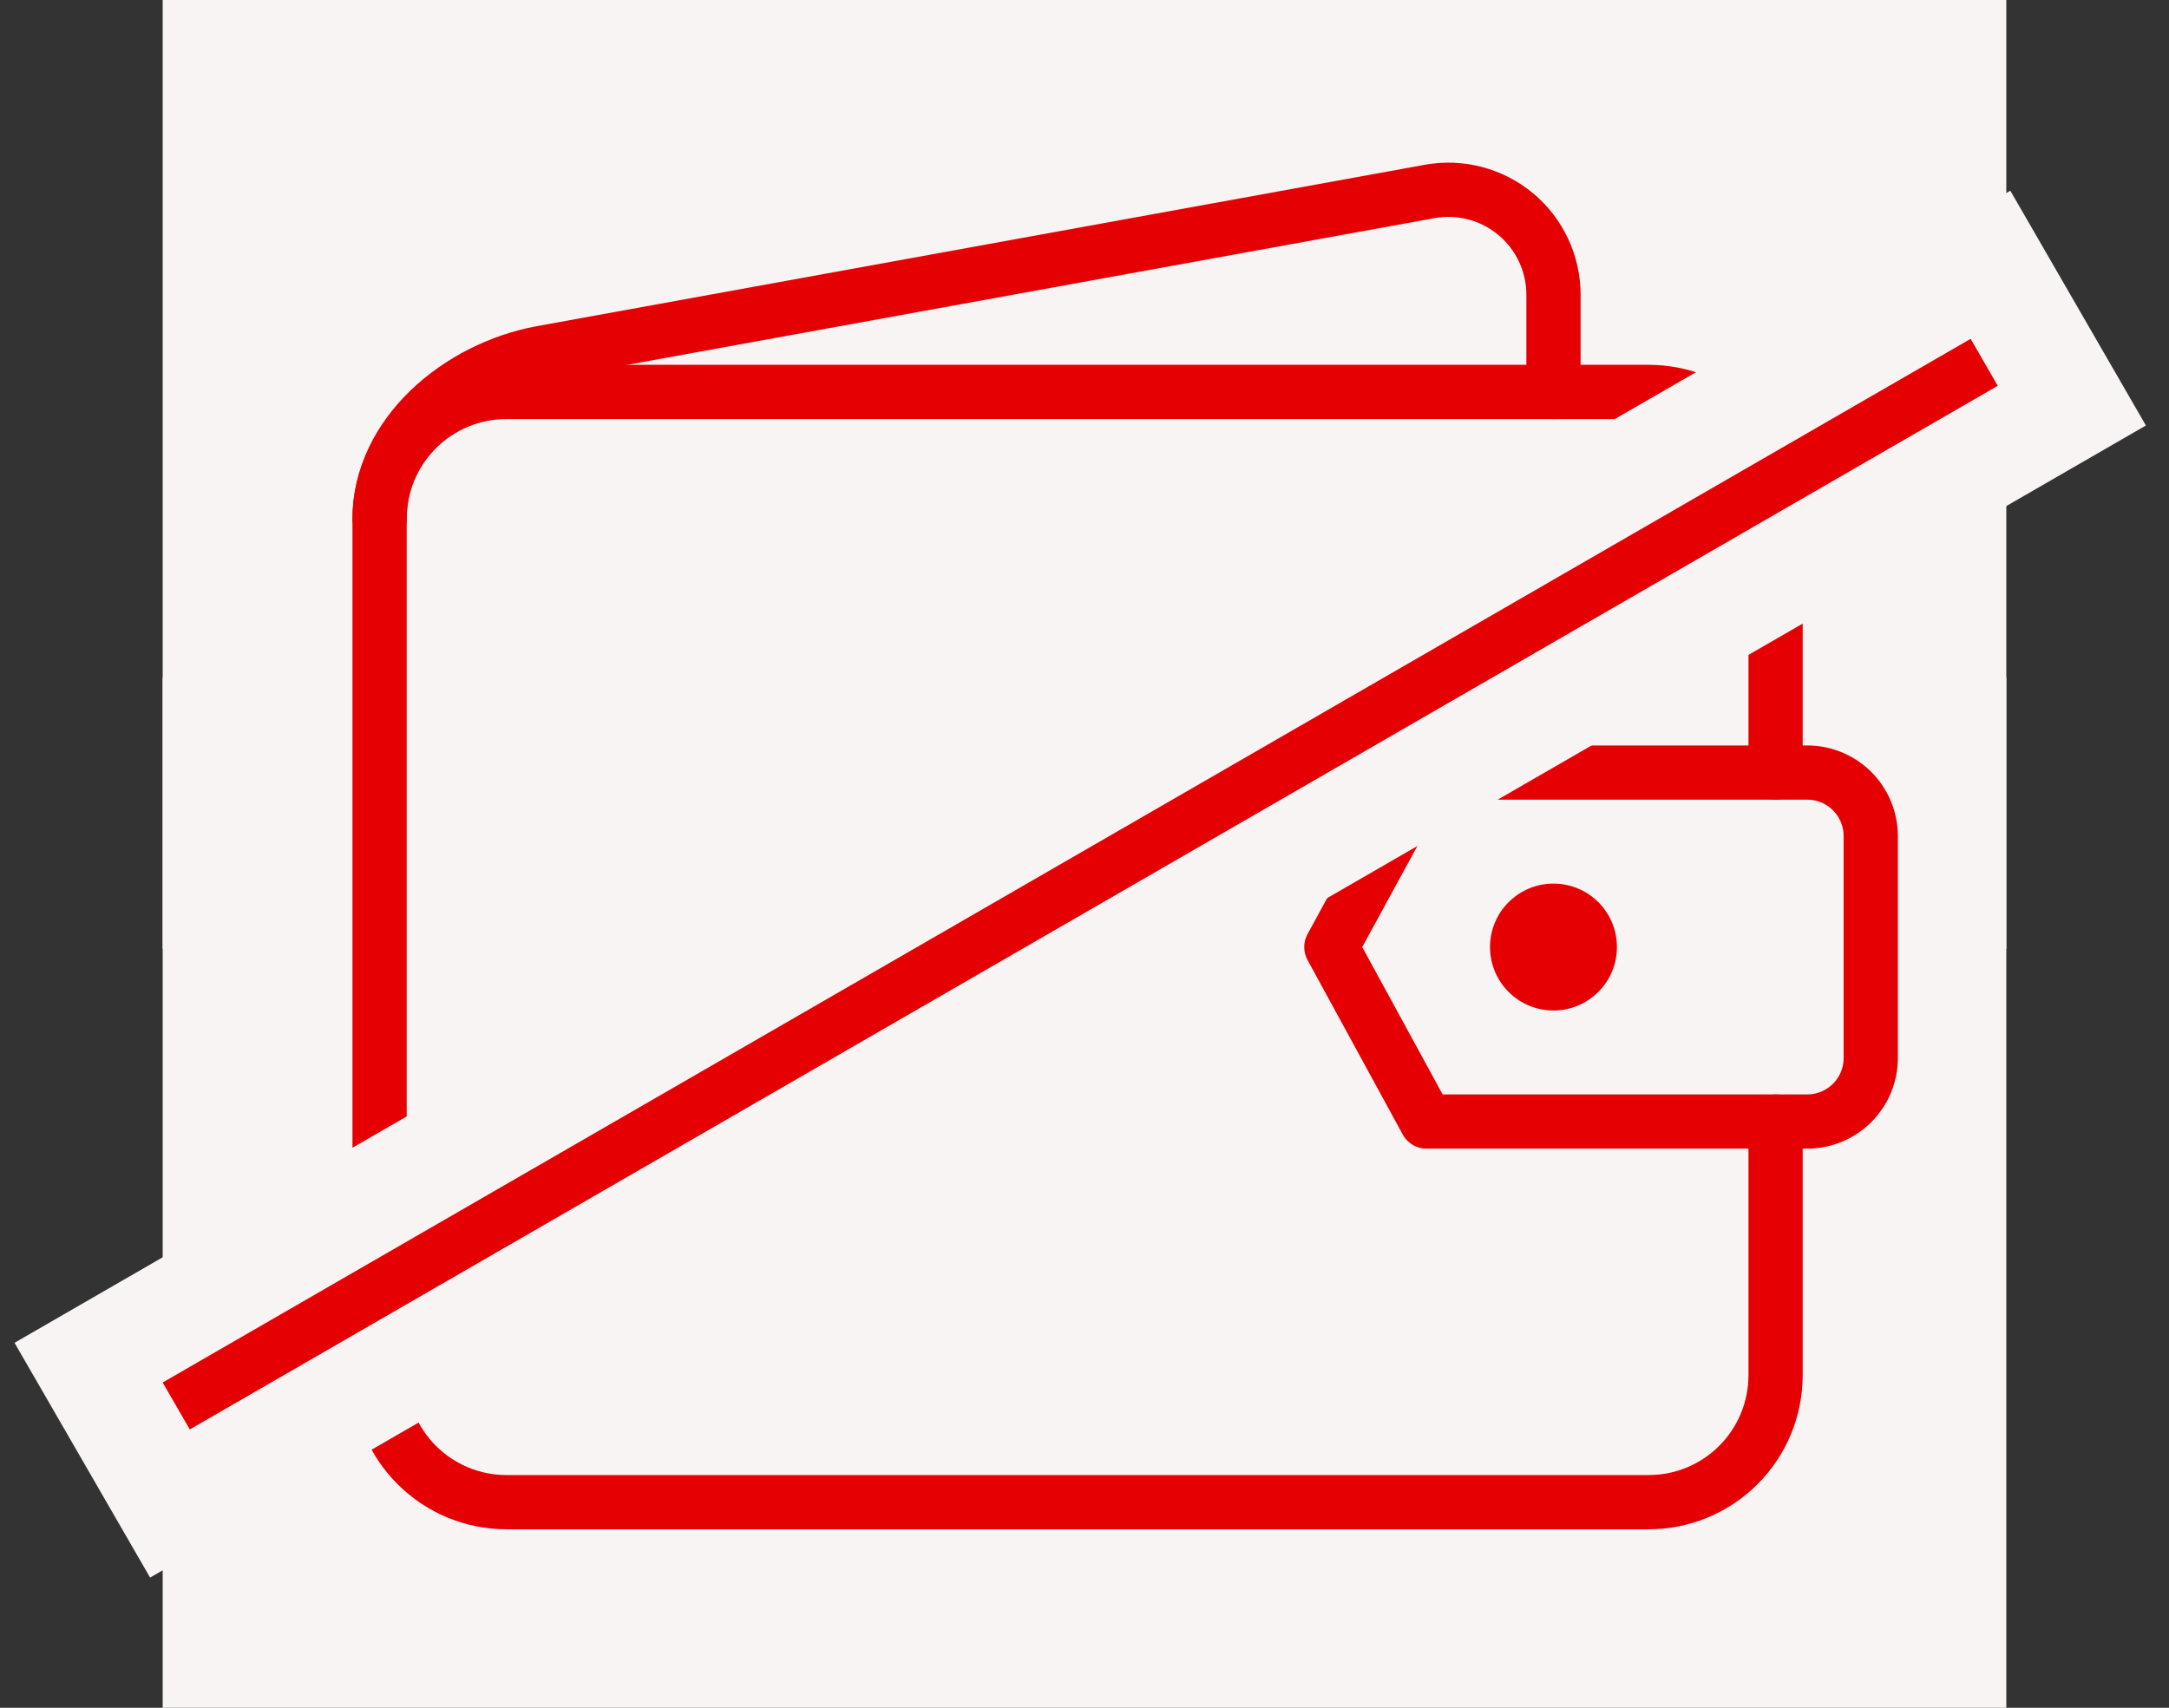
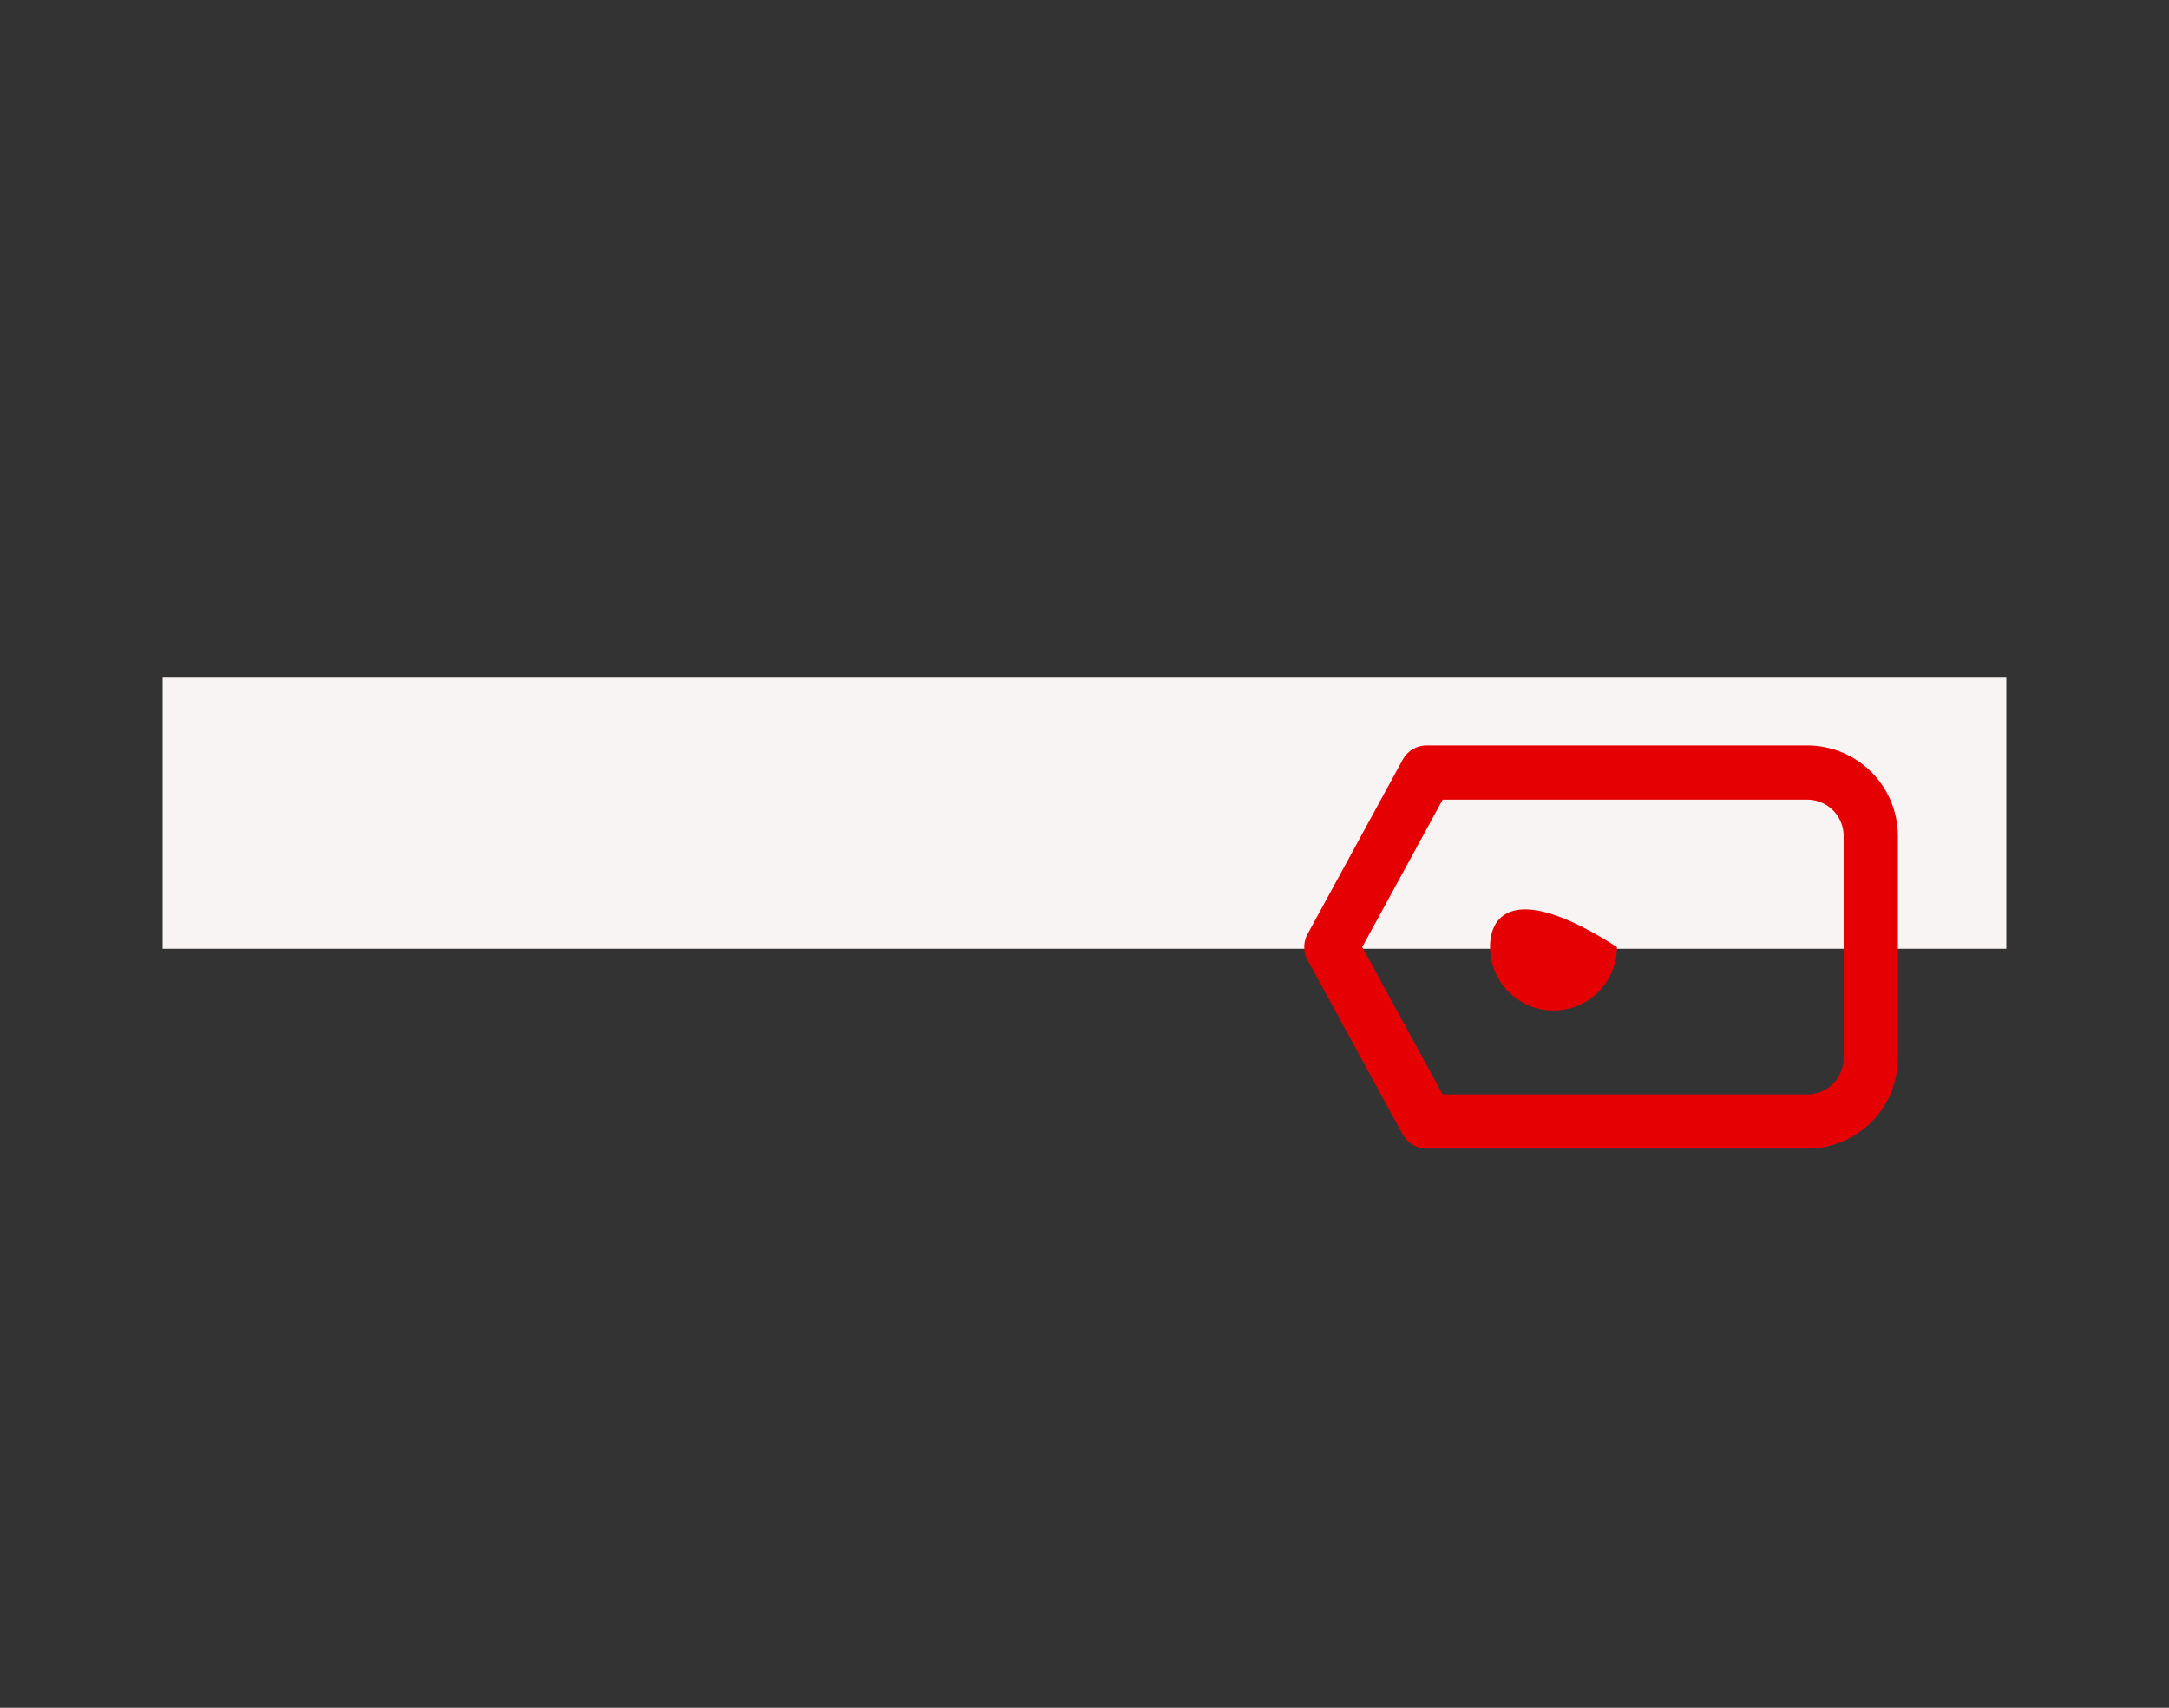
<svg xmlns="http://www.w3.org/2000/svg" width="80" height="63" viewBox="0 0 80 63" fill="none">
  <rect x="0" y="0" width="80" height="63" fill="#333333" stroke="none" />
-   <rect x="6" width="68" height="63" fill="#F8F4F4" />
  <rect x="6" y="25" width="68" height="10" fill="#F8F4F4" />
-   <path d="M57.298 14.458V10.877C57.298 10.309 57.174 9.749 56.934 9.235C56.694 8.721 56.344 8.265 55.909 7.902C55.473 7.538 54.963 7.274 54.415 7.129C53.866 6.984 53.292 6.961 52.734 7.062L19.968 13.018C16.925 13.58 14 16.014 14 19.139" stroke="#E50003" stroke-width="2" stroke-linecap="round" stroke-linejoin="round" />
-   <path d="M65.489 28.5V19.139C65.489 17.897 64.996 16.707 64.118 15.829C63.24 14.951 62.05 14.458 60.809 14.458H18.681C17.439 14.458 16.249 14.951 15.371 15.829C14.493 16.707 14 17.897 14 19.139V50.734C14 51.976 14.493 53.166 15.371 54.044C16.249 54.922 17.439 55.415 18.681 55.415H60.809C62.05 55.415 63.24 54.922 64.118 54.044C64.996 53.166 65.489 51.976 65.489 50.734V41.373" stroke="#E50003" stroke-width="2" stroke-linecap="round" stroke-linejoin="round" />
  <path d="M52.616 41.373H66.659C67.279 41.373 67.875 41.126 68.314 40.687C68.752 40.248 68.999 39.653 68.999 39.032V30.841C68.999 30.22 68.752 29.625 68.314 29.186C67.875 28.747 67.279 28.5 66.659 28.5H52.616L49.105 34.937L52.616 41.373Z" stroke="#E50003" stroke-width="2" stroke-linecap="round" stroke-linejoin="round" />
-   <path d="M57.297 37.277C58.59 37.277 59.638 36.229 59.638 34.937C59.638 33.644 58.59 32.596 57.297 32.596C56.005 32.596 54.957 33.644 54.957 34.937C54.957 36.229 56.005 37.277 57.297 37.277Z" fill="#E50003" />
-   <rect x="3.268" y="50.268" width="81" height="6" transform="rotate(-30 3.268 50.268)" fill="#E50003" stroke="#F8F4F4" stroke-width="4" />
+   <path d="M57.297 37.277C58.59 37.277 59.638 36.229 59.638 34.937C56.005 32.596 54.957 33.644 54.957 34.937C54.957 36.229 56.005 37.277 57.297 37.277Z" fill="#E50003" />
</svg>